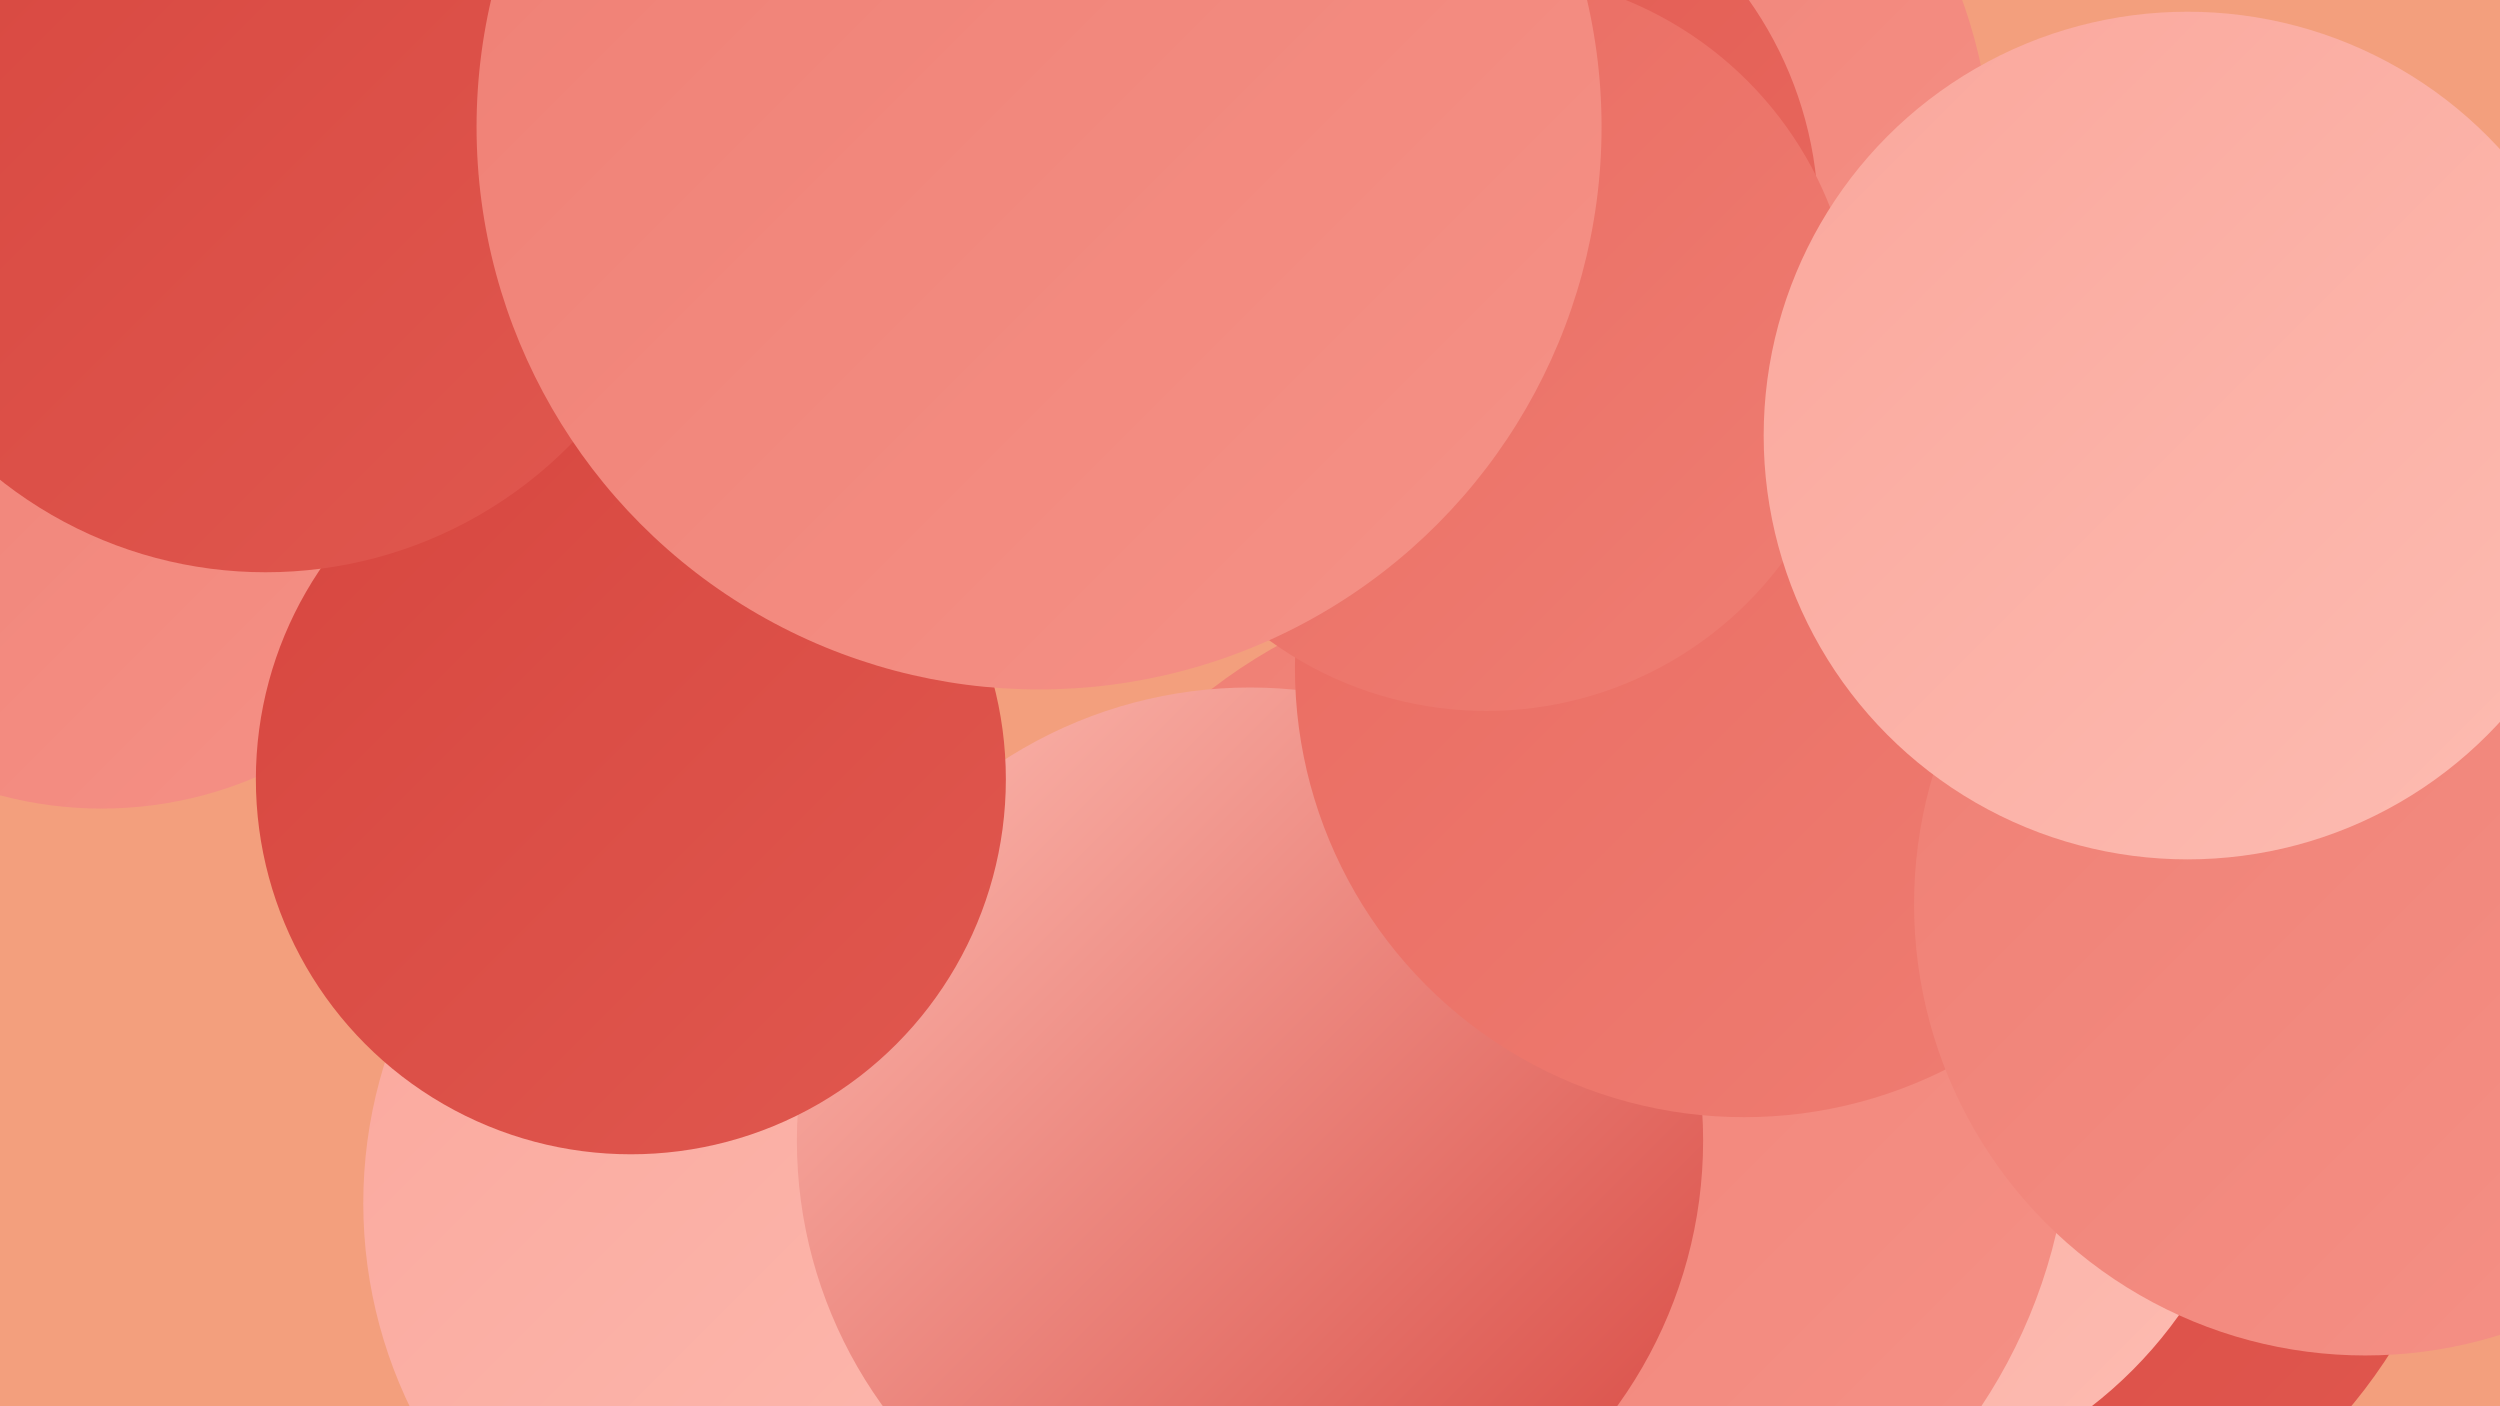
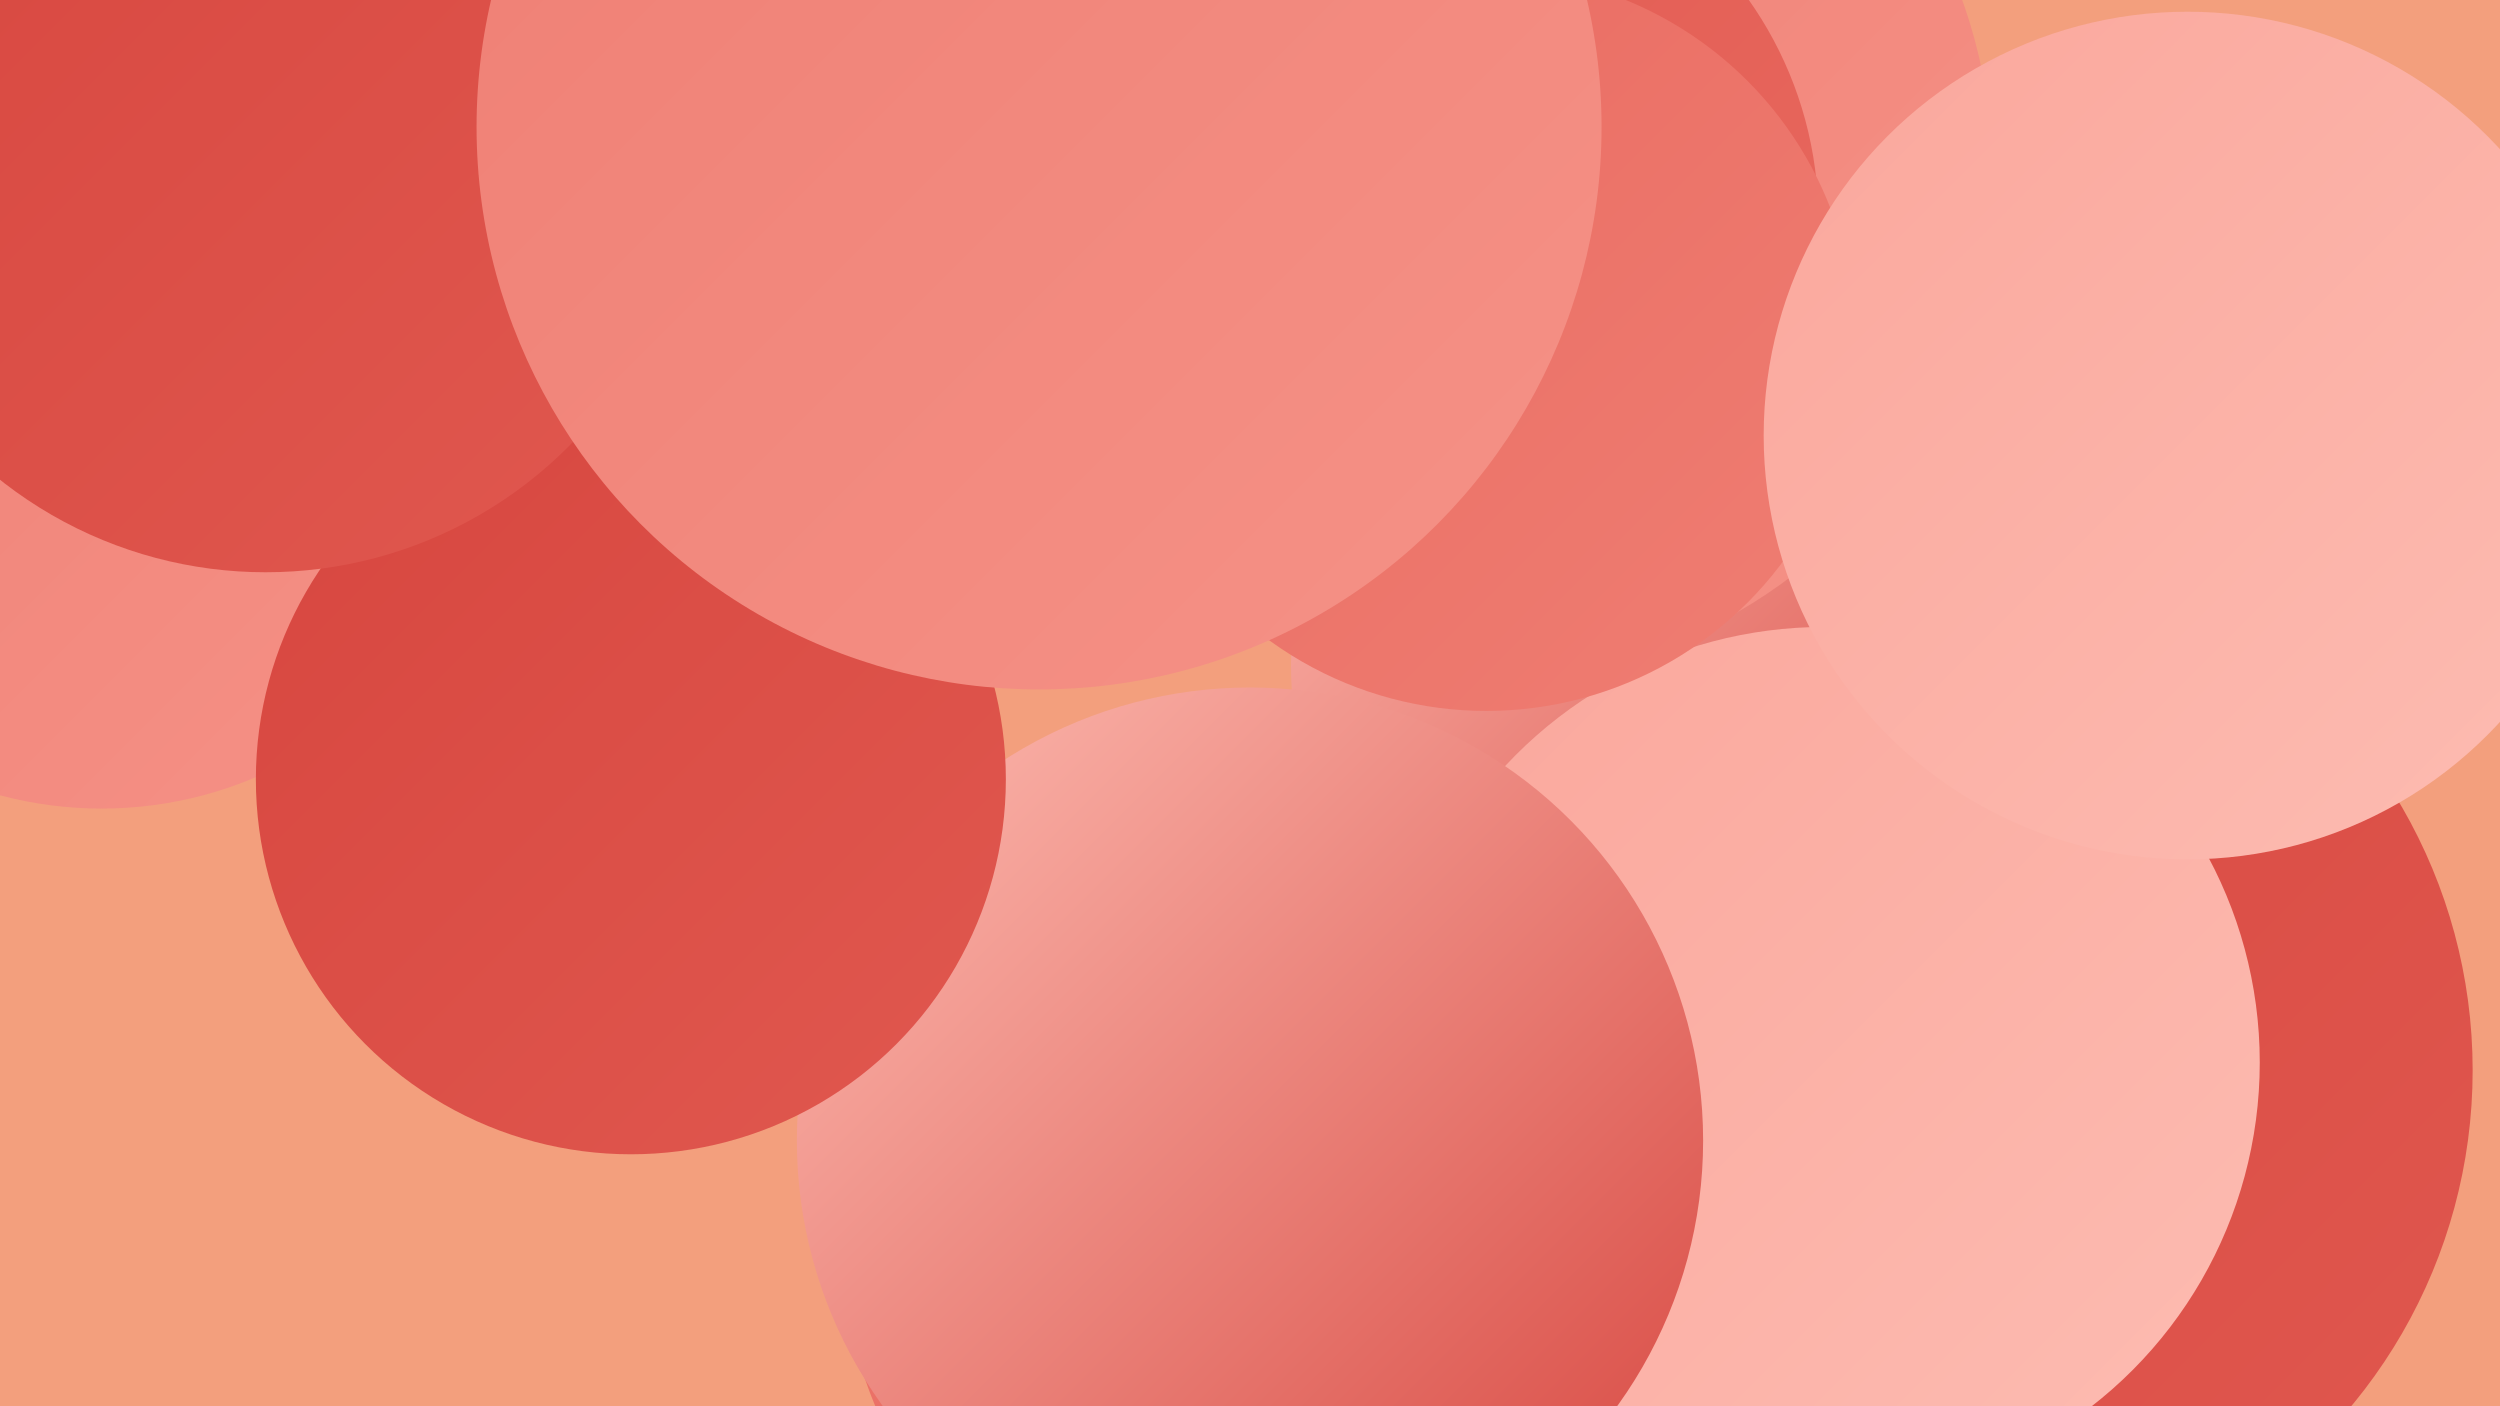
<svg xmlns="http://www.w3.org/2000/svg" width="1280" height="720">
  <defs>
    <linearGradient id="grad0" x1="0%" y1="0%" x2="100%" y2="100%">
      <stop offset="0%" style="stop-color:#d7463f;stop-opacity:1" />
      <stop offset="100%" style="stop-color:#e0584f;stop-opacity:1" />
    </linearGradient>
    <linearGradient id="grad1" x1="0%" y1="0%" x2="100%" y2="100%">
      <stop offset="0%" style="stop-color:#e0584f;stop-opacity:1" />
      <stop offset="100%" style="stop-color:#e96a60;stop-opacity:1" />
    </linearGradient>
    <linearGradient id="grad2" x1="0%" y1="0%" x2="100%" y2="100%">
      <stop offset="0%" style="stop-color:#e96a60;stop-opacity:1" />
      <stop offset="100%" style="stop-color:#ef7e73;stop-opacity:1" />
    </linearGradient>
    <linearGradient id="grad3" x1="0%" y1="0%" x2="100%" y2="100%">
      <stop offset="0%" style="stop-color:#ef7e73;stop-opacity:1" />
      <stop offset="100%" style="stop-color:#f59287;stop-opacity:1" />
    </linearGradient>
    <linearGradient id="grad4" x1="0%" y1="0%" x2="100%" y2="100%">
      <stop offset="0%" style="stop-color:#f59287;stop-opacity:1" />
      <stop offset="100%" style="stop-color:#faa79c;stop-opacity:1" />
    </linearGradient>
    <linearGradient id="grad5" x1="0%" y1="0%" x2="100%" y2="100%">
      <stop offset="0%" style="stop-color:#faa79c;stop-opacity:1" />
      <stop offset="100%" style="stop-color:#fdbcb2;stop-opacity:1" />
    </linearGradient>
    <linearGradient id="grad6" x1="0%" y1="0%" x2="100%" y2="100%">
      <stop offset="0%" style="stop-color:#fdbcb2;stop-opacity:1" />
      <stop offset="100%" style="stop-color:#d7463f;stop-opacity:1" />
    </linearGradient>
  </defs>
  <rect width="1280" height="720" fill="#f39f7d" />
  <circle cx="626" cy="645" r="193" fill="url(#grad2)" />
-   <circle cx="1174" cy="300" r="236" fill="url(#grad6)" />
-   <circle cx="426" cy="616" r="240" fill="url(#grad5)" />
  <circle cx="997" cy="548" r="269" fill="url(#grad0)" />
  <circle cx="311" cy="60" r="228" fill="url(#grad0)" />
  <circle cx="850" cy="341" r="189" fill="url(#grad6)" />
  <circle cx="934" cy="544" r="223" fill="url(#grad5)" />
-   <circle cx="787" cy="569" r="273" fill="url(#grad3)" />
  <circle cx="760" cy="88" r="260" fill="url(#grad3)" />
  <circle cx="52" cy="212" r="202" fill="url(#grad3)" />
  <circle cx="737" cy="112" r="194" fill="url(#grad1)" />
  <circle cx="640" cy="584" r="232" fill="url(#grad6)" />
  <circle cx="620" cy="122" r="208" fill="url(#grad3)" />
  <circle cx="323" cy="399" r="192" fill="url(#grad0)" />
-   <circle cx="893" cy="342" r="230" fill="url(#grad2)" />
  <circle cx="136" cy="74" r="219" fill="url(#grad0)" />
-   <circle cx="1211" cy="463" r="231" fill="url(#grad3)" />
  <circle cx="761" cy="175" r="189" fill="url(#grad2)" />
  <circle cx="532" cy="65" r="288" fill="url(#grad3)" />
  <circle cx="1120" cy="223" r="217" fill="url(#grad5)" />
</svg>